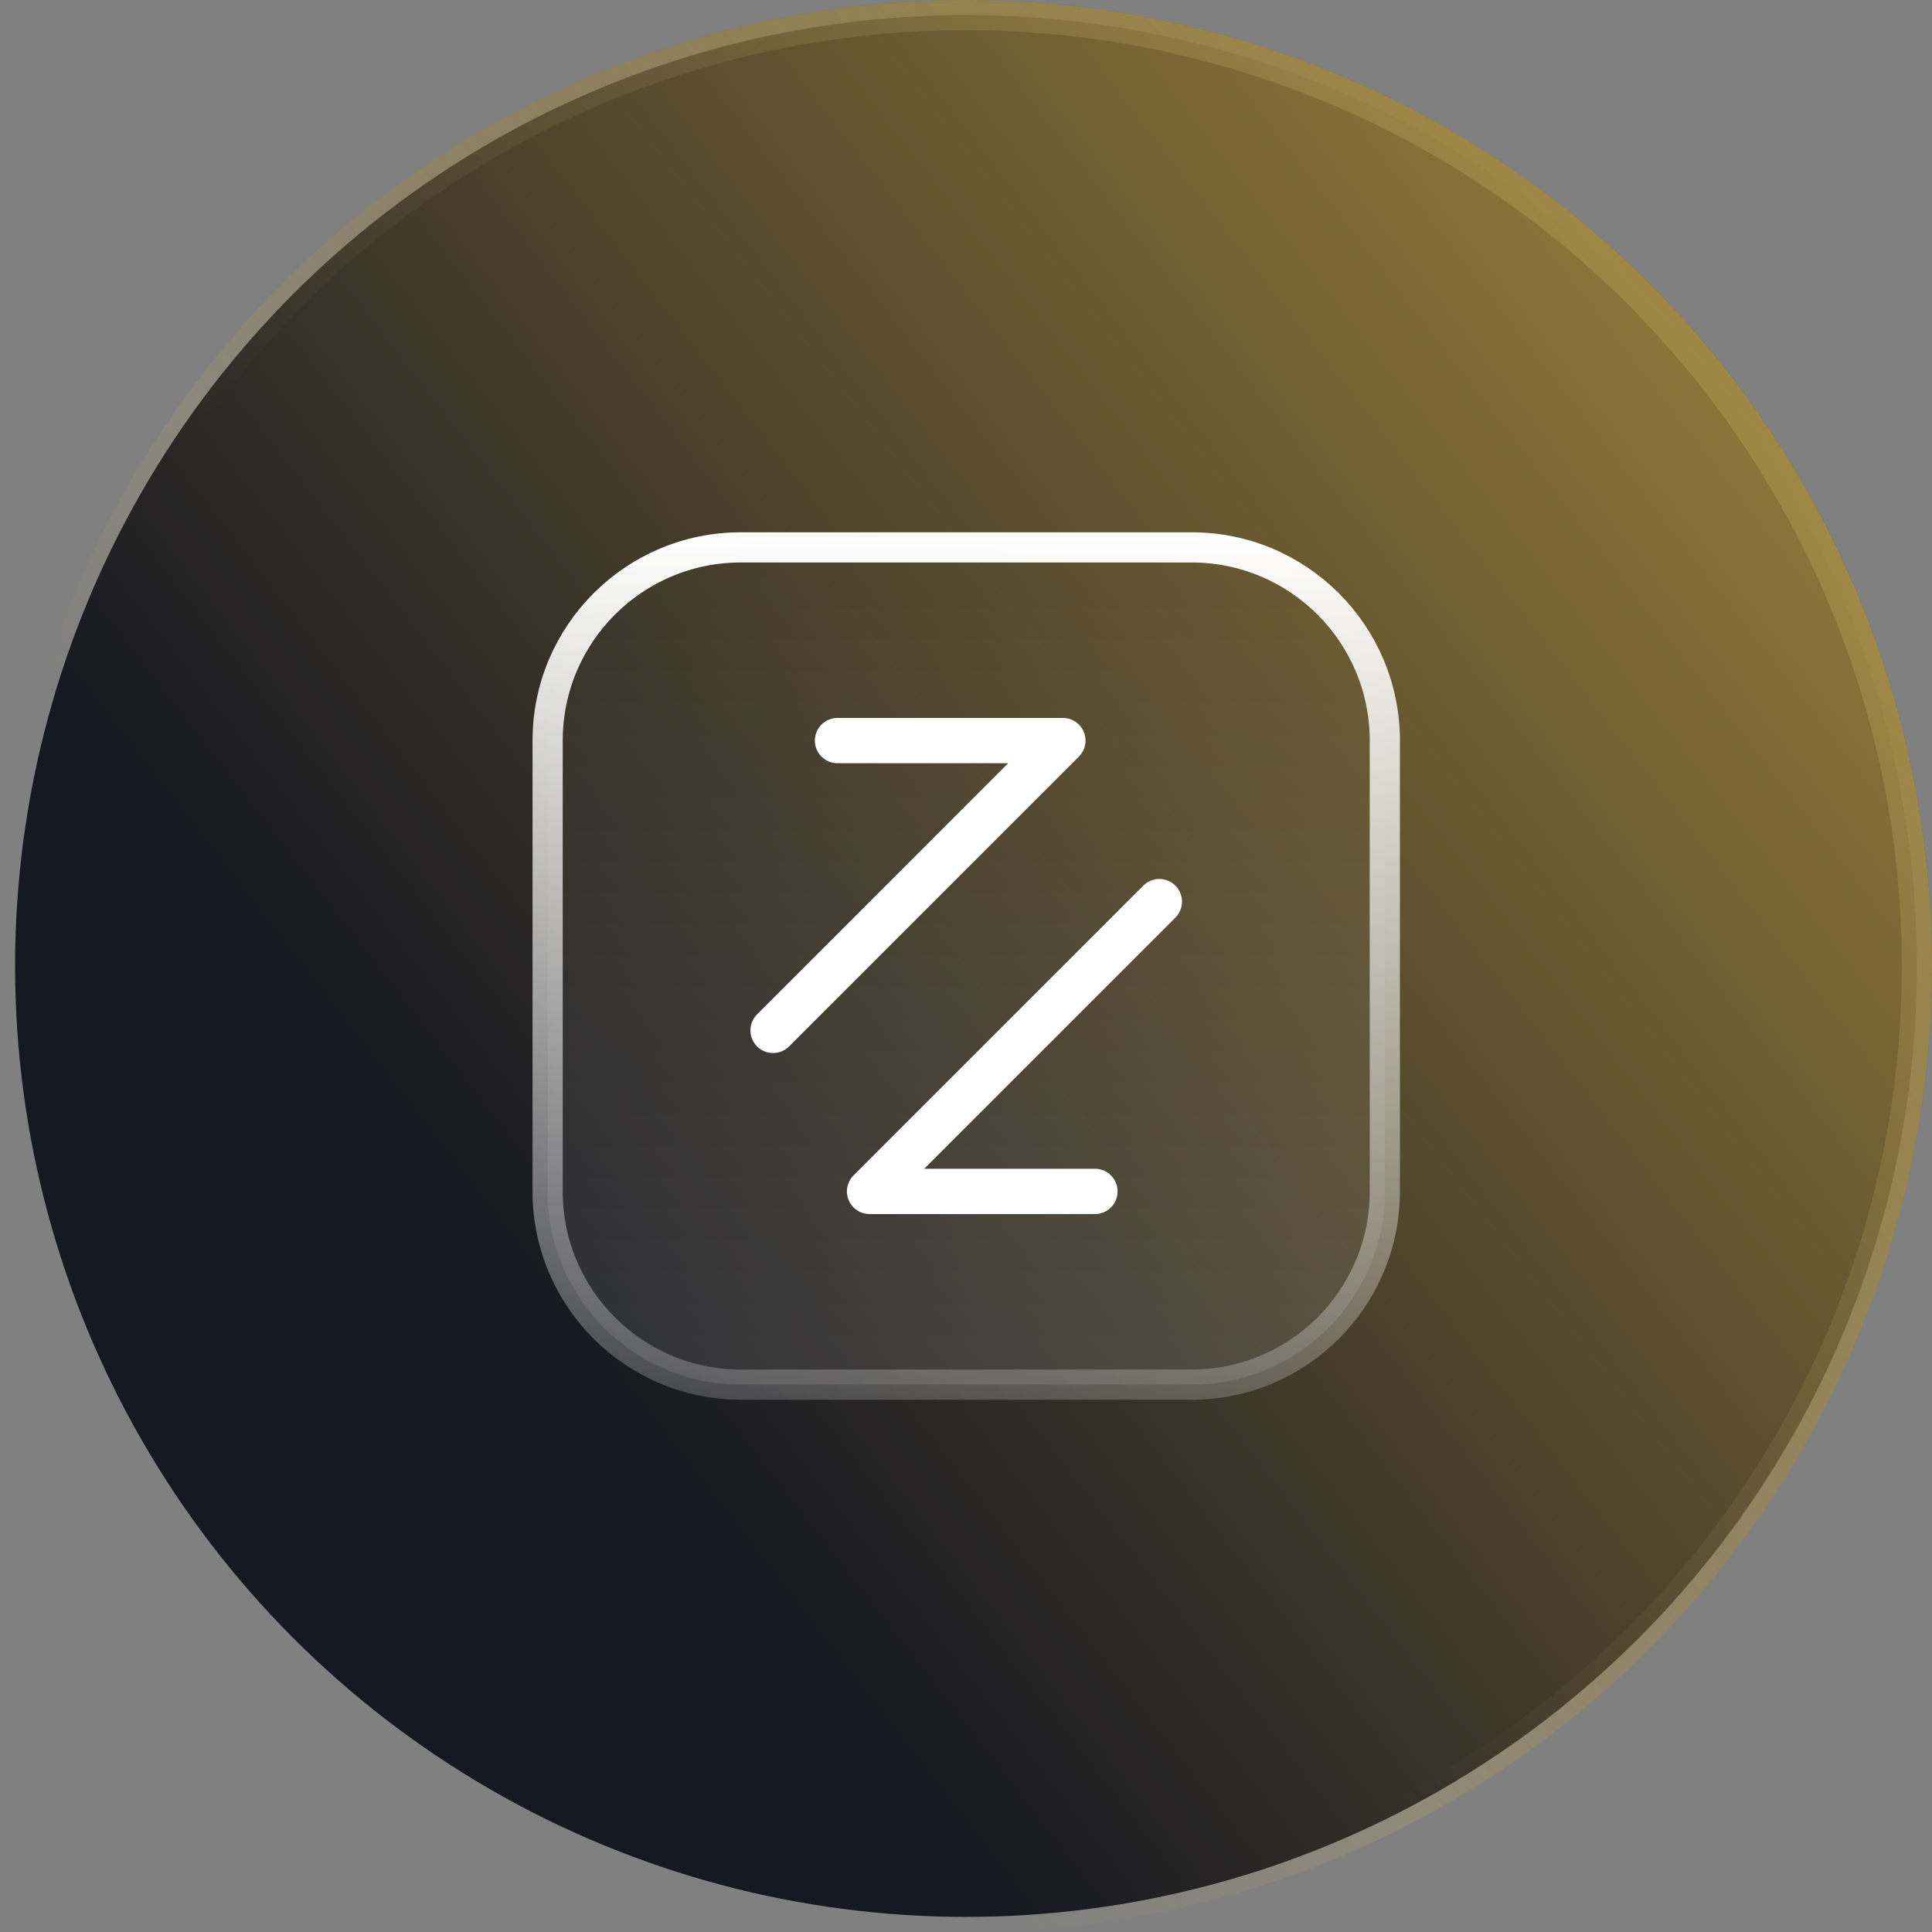
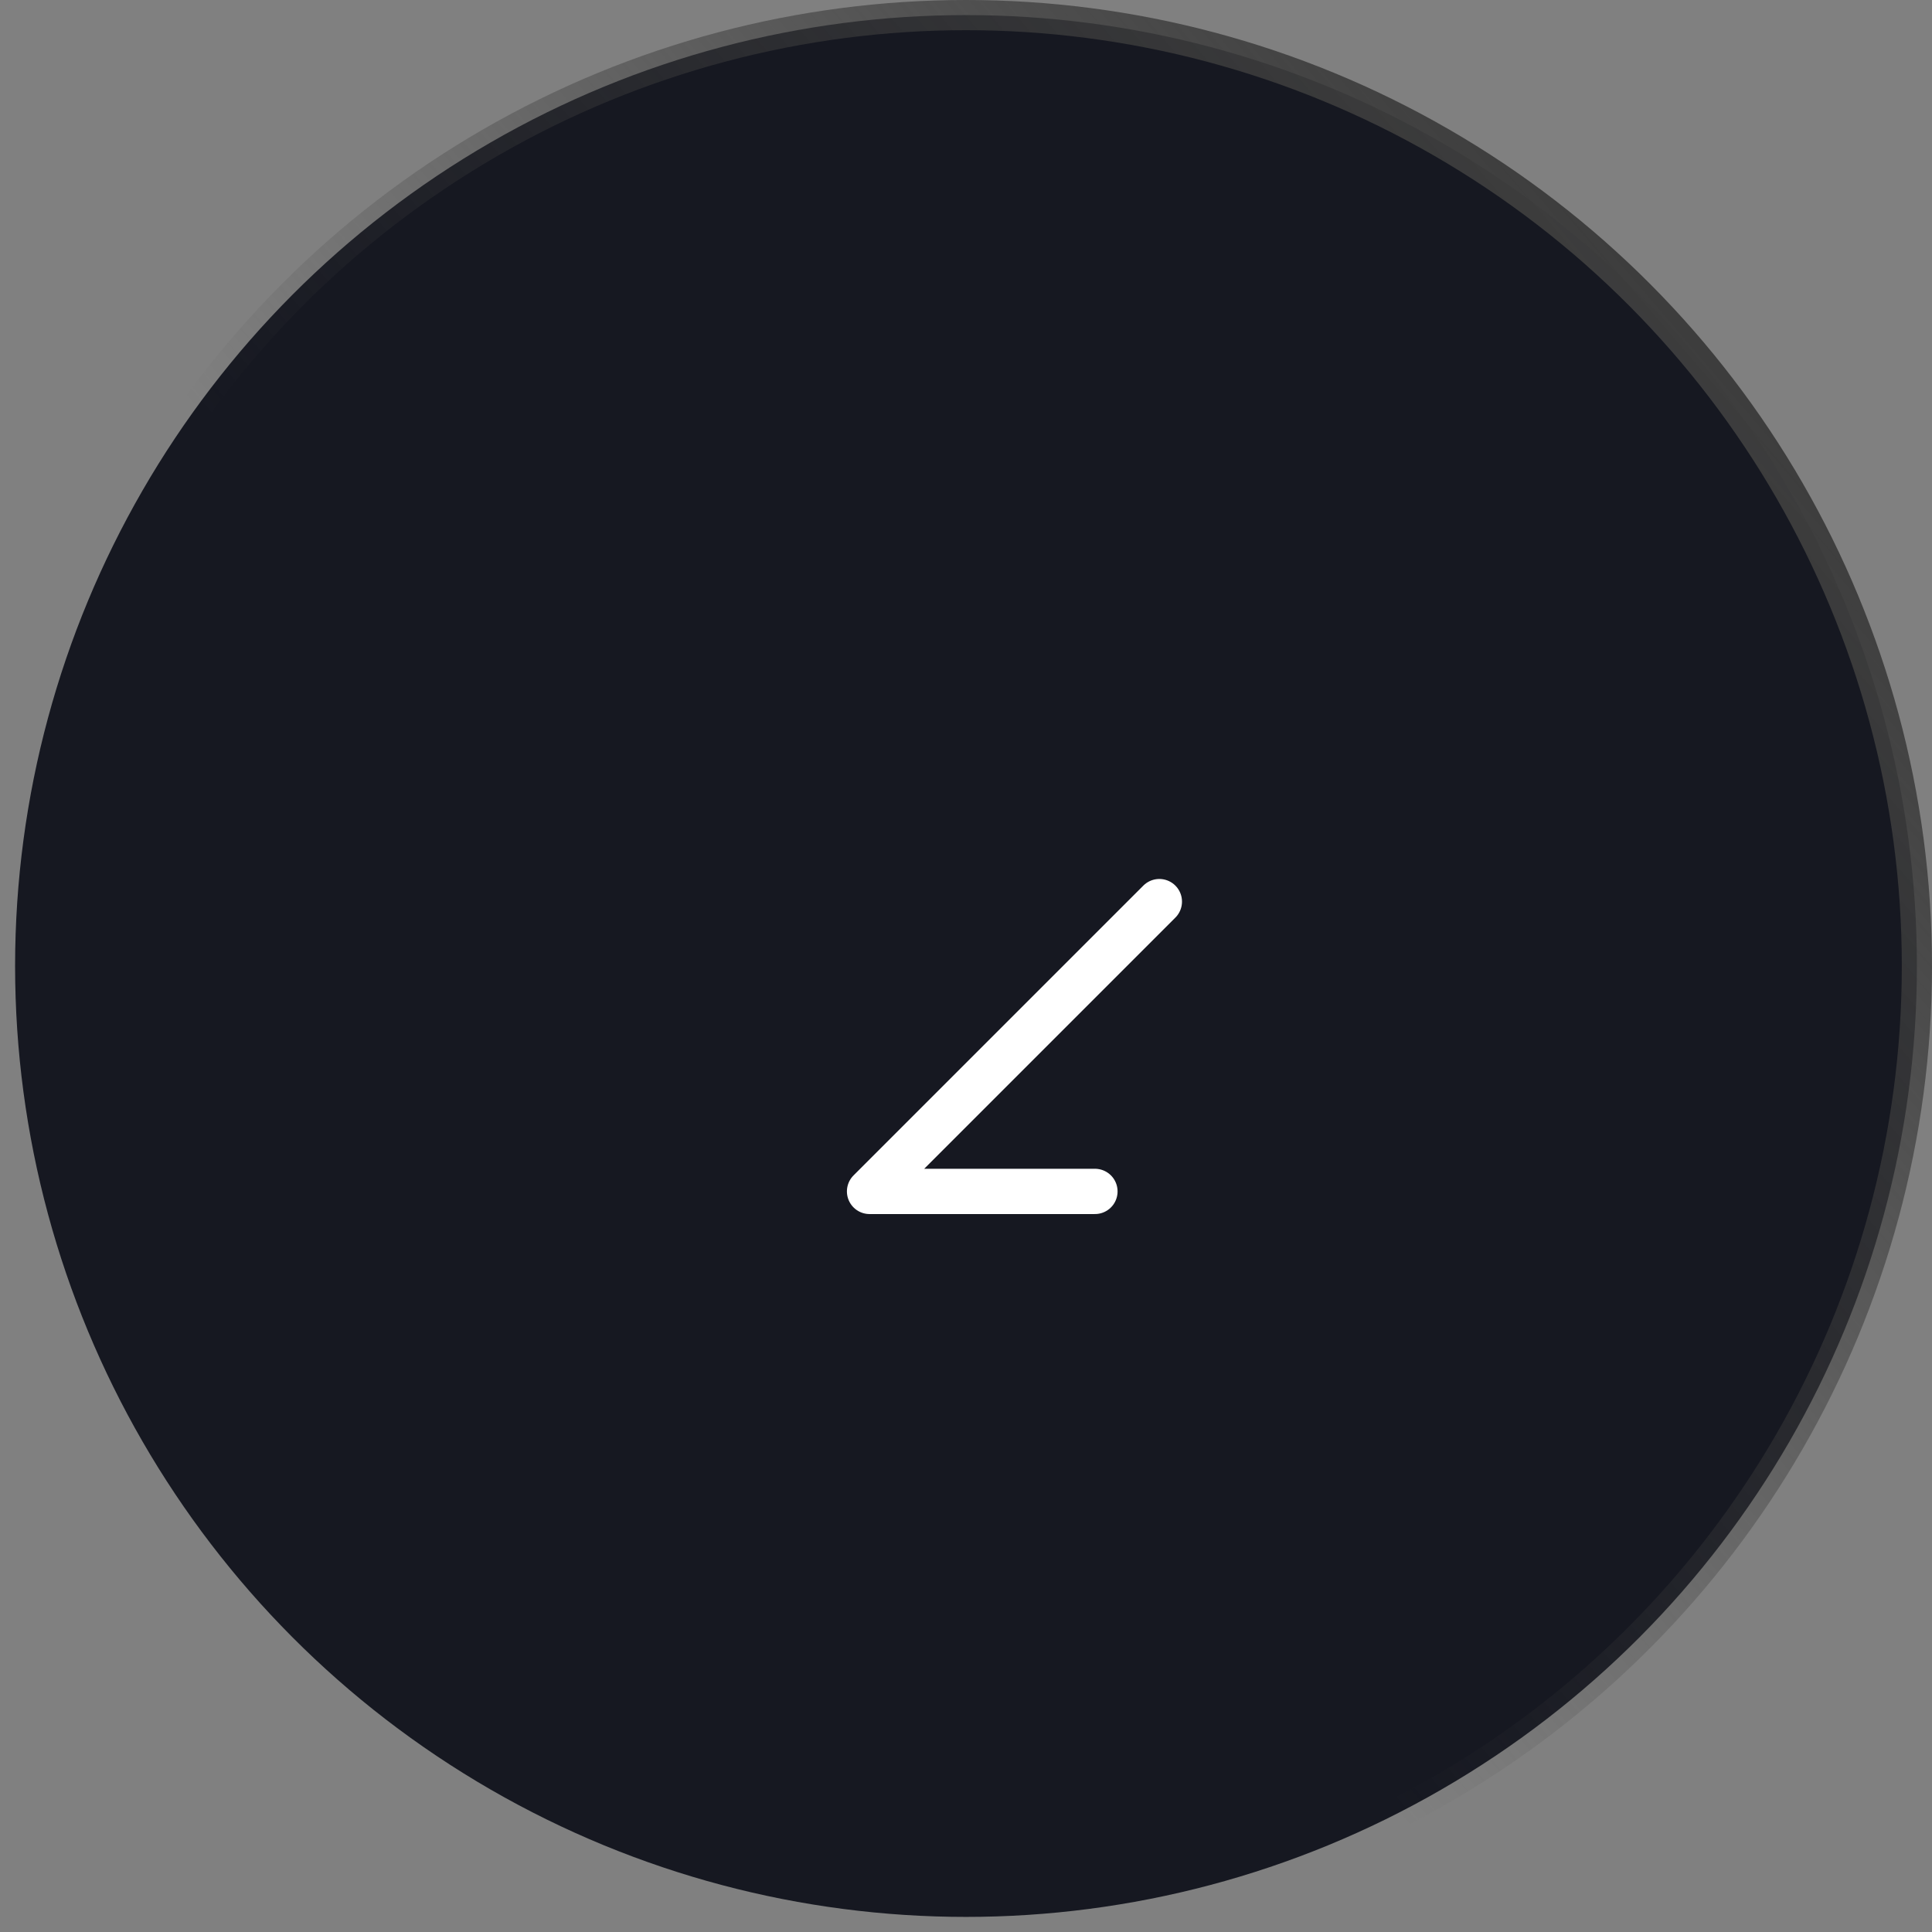
<svg xmlns="http://www.w3.org/2000/svg" width="64" height="64" viewBox="0 0 64 64" fill="none">
  <rect x="0" y="0" width="64" height="64" fill="#808080" stroke="none" />
  <circle cx="32" cy="32" r="31.5" fill="#161821" stroke="url(#paint0_linear_5019_752)" />
-   <circle cx="32" cy="32" r="32" fill="url(#paint1_linear_5019_752)" fill-opacity="0.5" />
  <g clip-path="url(#clip0_5019_752)">
-     <path d="M39.474 18.133H24.541C21.006 18.133 18.141 20.999 18.141 24.533V39.467C18.141 43.001 21.006 45.867 24.541 45.867H39.474C43.009 45.867 45.874 43.001 45.874 39.467V24.533C45.874 20.999 43.009 18.133 39.474 18.133Z" fill="url(#paint2_linear_5019_752)" fill-opacity="0.1" stroke="url(#paint3_linear_5019_752)" />
-     <path d="M25.609 34.133L35.209 24.533H27.743" stroke="white" stroke-width="1.5" stroke-linecap="round" stroke-linejoin="round" />
    <path d="M38.405 29.867L28.805 39.467H36.271" stroke="white" stroke-width="1.5" stroke-linecap="round" stroke-linejoin="round" />
  </g>
  <defs>
    <linearGradient id="paint0_linear_5019_752" x1="56.571" y1="12" x2="-10.857" y2="69.714" gradientUnits="userSpaceOnUse">
      <stop stop-color="#3D3D3D" />
      <stop offset="0.44" stop-color="#3D3D3D" stop-opacity="0" />
    </linearGradient>
    <linearGradient id="paint1_linear_5019_752" x1="-8" y1="66.857" x2="58.286" y2="15.429" gradientUnits="userSpaceOnUse">
      <stop offset="0.413" stop-color="#FFD04E" stop-opacity="0" />
      <stop offset="1" stop-color="#FFD04E" />
    </linearGradient>
    <linearGradient id="paint2_linear_5019_752" x1="31.565" y1="17.53" x2="31.565" y2="44.243" gradientUnits="userSpaceOnUse">
      <stop stop-color="white" stop-opacity="0" />
      <stop offset="1" stop-color="white" />
    </linearGradient>
    <linearGradient id="paint3_linear_5019_752" x1="31.565" y1="17.53" x2="31.565" y2="46.469" gradientUnits="userSpaceOnUse">
      <stop stop-color="white" />
      <stop offset="1" stop-color="white" stop-opacity="0.2" />
    </linearGradient>
    <clipPath id="clip0_5019_752">
      <rect width="29.867" height="29.867" fill="white" transform="translate(17.07 17.067)" />
    </clipPath>
  </defs>
</svg>